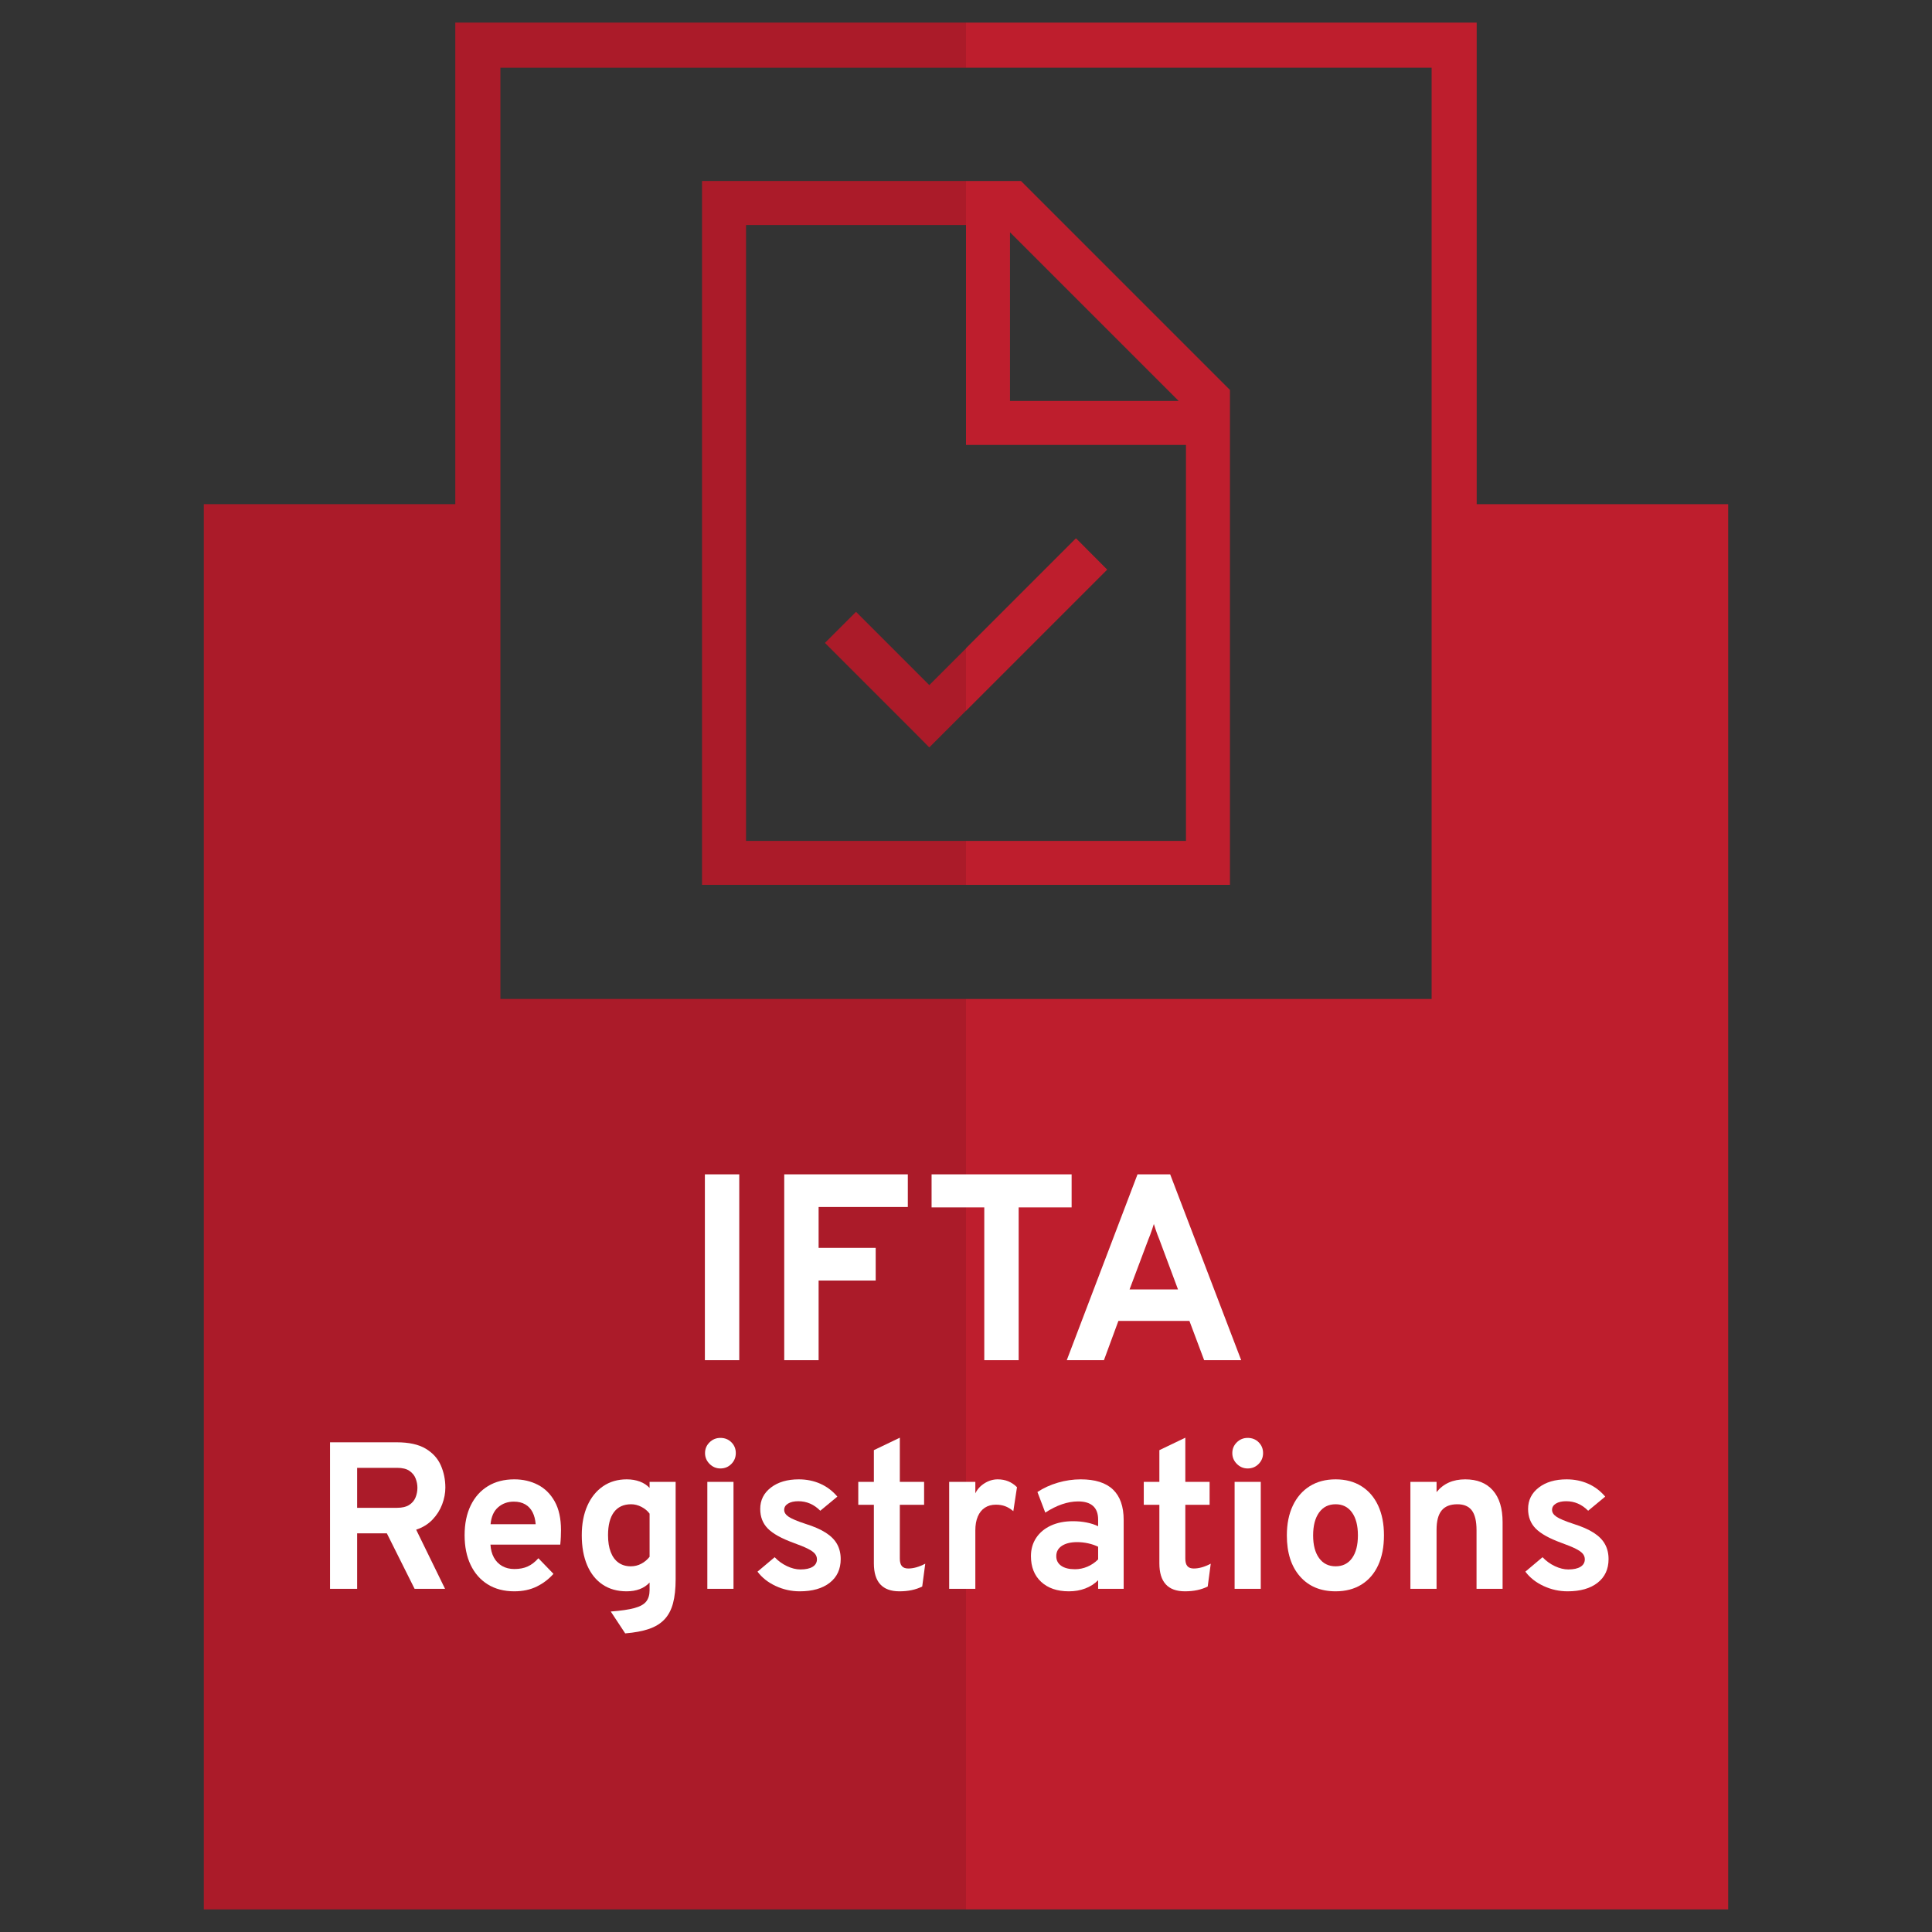
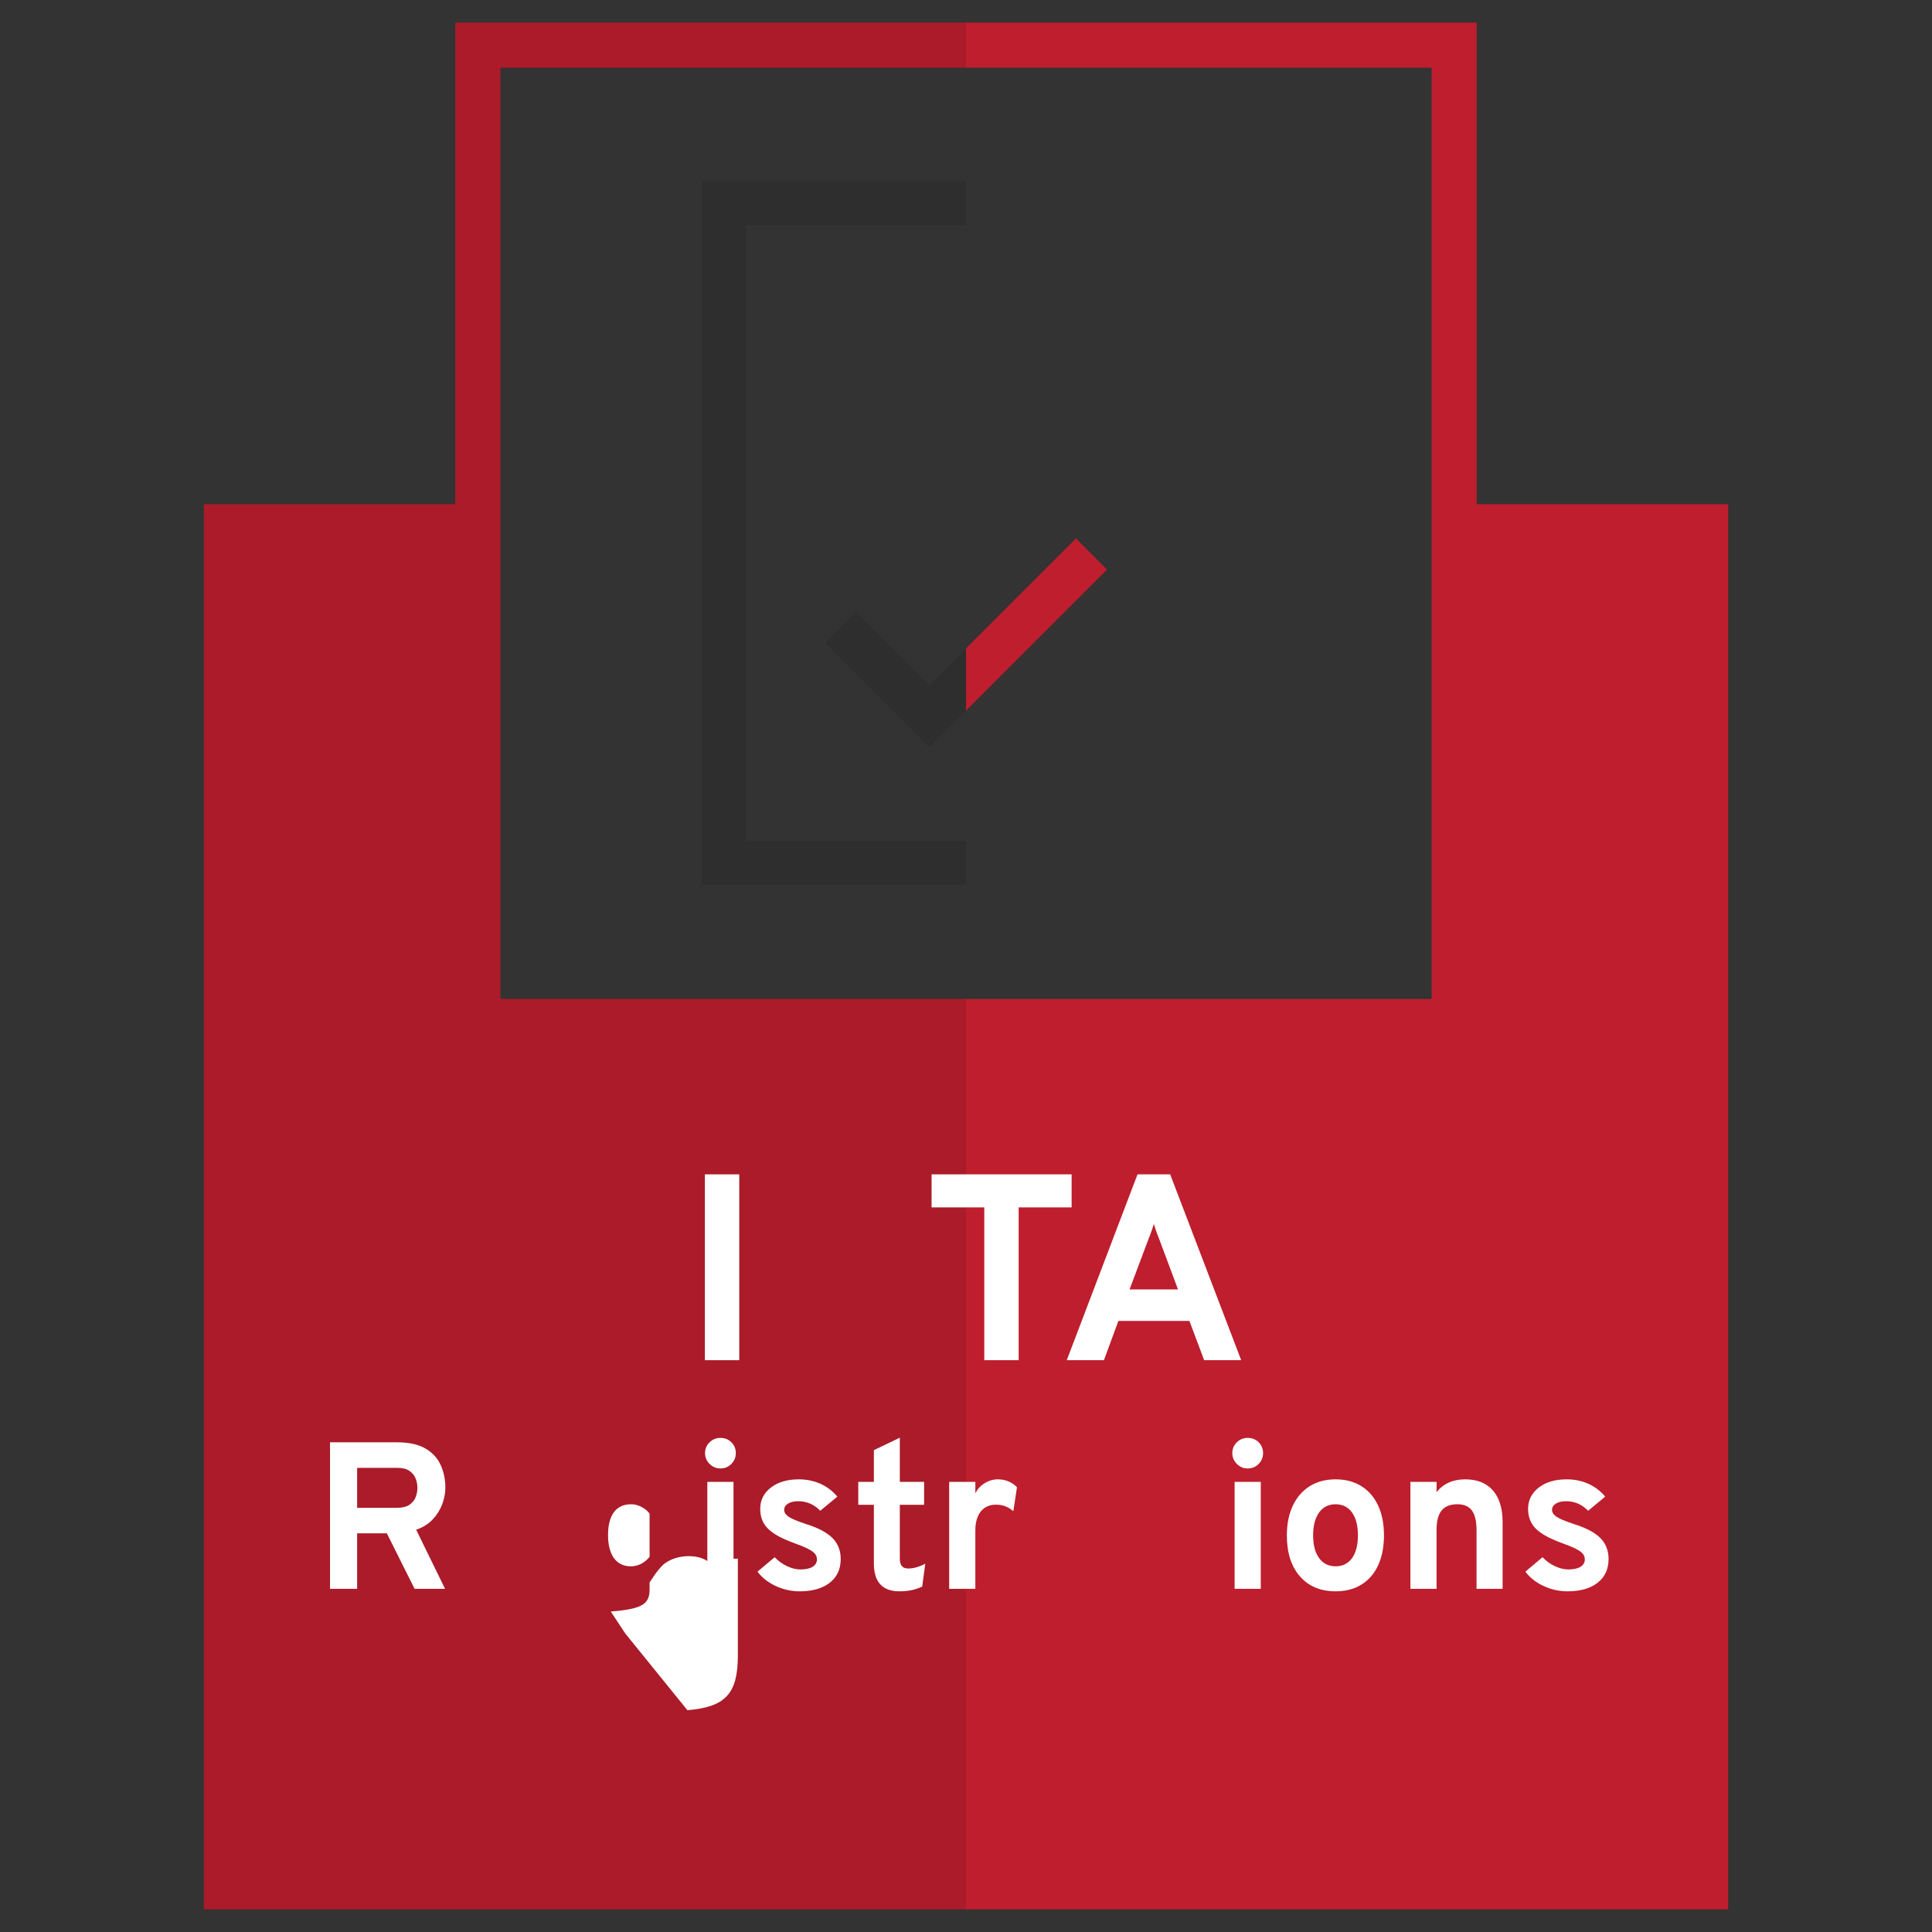
<svg xmlns="http://www.w3.org/2000/svg" id="Layer_1" data-name="Layer 1" viewBox="0 0 1200 1200">
  <rect x="0" y="0" width="1200" height="1200" fill="#333333" stroke="none" />
  <defs>
    <style> .cls-1 { fill: #be1e2d; } .cls-2 { fill: #fff; } .cls-3 { opacity: .1; } </style>
  </defs>
-   <path class="cls-1" d="M763.951,242.205v307.408h-327.902V112.41h198.107l129.795,129.795ZM736.626,522.288v-245.927h-136.626v-136.626h-136.626v382.553h273.252ZM586.849,454.573l-9.649,9.648-9.648-9.734-45.514-45.514-9.649-9.649,19.299-19.298,9.648,9.649,35.864,35.864,81.464-81.464,9.648-9.648,19.299,19.384-9.649,9.648-91.112,91.113ZM627.325,249.036h104.775l-104.775-104.775v104.775Z" />
  <path class="cls-1" d="M917.205,313.147V14.059H282.795v299.088H126.598v872.793h946.803V313.147h-156.196ZM310.795,42.059h578.41v578.41H310.795V42.059Z" />
  <polygon class="cls-3" points="600 648.469 600 620.469 310.795 620.469 310.795 42.059 600 42.059 600 14.059 282.795 14.059 282.795 313.147 126.598 313.147 126.598 1185.94 600 1185.94 600 648.469 600 648.469" />
  <g>
    <path class="cls-2" d="M437.814,844.837v-115.43h21.355v115.43h-21.355Z" />
-     <path class="cls-2" d="M487.101,844.837v-115.43h76.762v20.283h-55.408v25.395h35.455v20.281h-35.455v49.471h-21.354Z" />
    <path class="cls-2" d="M611.353,844.837v-94.9h-32.732v-20.529h86.984v20.529h-32.896v94.9h-21.355Z" />
    <path class="cls-2" d="M662.586,844.837l43.947-115.43h20.281l44.111,115.43h-23.004l-9.152-24.404h-44.109l-8.988,24.404h-23.086ZM701.586,800.891h30.094l-11.543-30.92c-.385-.934-.797-1.979-1.236-3.133-.441-1.154-.854-2.32-1.238-3.504-.385-1.182-.715-2.211-.988-3.092-.275.881-.605,1.91-.99,3.092-.385,1.184-.797,2.35-1.236,3.504s-.854,2.199-1.236,3.133l-11.625,30.92Z" />
    <path class="cls-2" d="M204.988,986.837v-91h41.406c7.582,0,13.572,1.312,17.973,3.934,4.396,2.621,7.539,6.076,9.424,10.367,1.885,4.289,2.828,8.904,2.828,13.844,0,3.424-.662,6.891-1.982,10.4-1.322,3.51-3.326,6.674-6.014,9.49-2.688,2.818-6.066,4.898-10.139,6.24l17.939,36.725h-18.916l-17.225-34.449h-18.459v34.449h-16.836ZM221.824,936.528h24.83c3.162,0,5.664-.596,7.508-1.789,1.84-1.191,3.152-2.74,3.932-4.646s1.17-3.922,1.17-6.045c0-1.906-.369-3.812-1.105-5.721-.736-1.906-2.014-3.488-3.834-4.744-1.82-1.258-4.377-1.885-7.67-1.885h-24.83v24.83Z" />
-     <path class="cls-2" d="M319.453,988.397c-6.369,0-11.861-1.43-16.477-4.291-4.615-2.859-8.17-6.898-10.66-12.121-2.492-5.223-3.738-11.365-3.738-18.428,0-7.15,1.268-13.326,3.803-18.525s6.111-9.197,10.725-11.992c4.615-2.795,10.064-4.193,16.348-4.193,5.373,0,10.248,1.129,14.625,3.381,4.377,2.254,7.865,5.709,10.465,10.367,2.602,4.658,3.9,10.586,3.9,17.777,0,1.127-.031,2.502-.098,4.127-.064,1.625-.184,3.262-.357,4.908h-43.355c.174,3.033.879,5.688,2.113,7.963s2.936,4.041,5.104,5.297c2.166,1.258,4.723,1.885,7.67,1.885,3.162,0,5.914-.529,8.254-1.592,2.34-1.061,4.551-2.762,6.631-5.104l9.359,9.686c-2.859,3.25-6.305,5.873-10.334,7.865-4.031,1.992-8.689,2.99-13.977,2.99ZM304.699,946.731h28.014c-.217-2.902-.867-5.404-1.949-7.506-1.084-2.102-2.6-3.717-4.551-4.844-1.949-1.125-4.311-1.689-7.084-1.689-3.814,0-7.064,1.17-9.75,3.51-2.688,2.34-4.248,5.85-4.68,10.529Z" />
-     <path class="cls-2" d="M388.326,1014.528l-8.971-13.586c6.326-.477,11.234-1.191,14.723-2.145,3.488-.955,5.926-2.318,7.312-4.096s2.08-4.096,2.08-6.955v-4.811c-3.379,3.641-8.146,5.461-14.299,5.461-5.764,0-10.727-1.398-14.885-4.193-4.16-2.795-7.357-6.803-9.588-12.023-2.232-5.223-3.348-11.43-3.348-18.623,0-7.02,1.158-13.131,3.477-18.33s5.568-9.23,9.75-12.09,9.09-4.291,14.723-4.291c2.947,0,5.645.455,8.094,1.365,2.447.91,4.473,2.232,6.076,3.965v-3.77h16.186v60.449c0,5.895-.543,10.877-1.625,14.951-1.084,4.072-2.85,7.41-5.297,10.01-2.449,2.6-5.666,4.582-9.652,5.947-3.988,1.365-8.906,2.285-14.756,2.764ZM391.836,972.862c2.297,0,4.453-.529,6.467-1.592,2.016-1.062,3.738-2.504,5.168-4.322v-26.781c-1.213-1.689-2.883-3.088-5.004-4.191-2.125-1.105-4.27-1.658-6.436-1.658-4.68,0-8.244,1.637-10.693,4.908-2.447,3.271-3.672,8.049-3.672,14.332,0,4.074.553,7.551,1.658,10.432,1.104,2.883,2.719,5.082,4.842,6.598,2.123,1.518,4.68,2.275,7.67,2.275Z" />
+     <path class="cls-2" d="M388.326,1014.528l-8.971-13.586c6.326-.477,11.234-1.191,14.723-2.145,3.488-.955,5.926-2.318,7.312-4.096s2.08-4.096,2.08-6.955v-4.811s5.568-9.23,9.75-12.09,9.09-4.291,14.723-4.291c2.947,0,5.645.455,8.094,1.365,2.447.91,4.473,2.232,6.076,3.965v-3.77h16.186v60.449c0,5.895-.543,10.877-1.625,14.951-1.084,4.072-2.85,7.41-5.297,10.01-2.449,2.6-5.666,4.582-9.652,5.947-3.988,1.365-8.906,2.285-14.756,2.764ZM391.836,972.862c2.297,0,4.453-.529,6.467-1.592,2.016-1.062,3.738-2.504,5.168-4.322v-26.781c-1.213-1.689-2.883-3.088-5.004-4.191-2.125-1.105-4.27-1.658-6.436-1.658-4.68,0-8.244,1.637-10.693,4.908-2.447,3.271-3.672,8.049-3.672,14.332,0,4.074.553,7.551,1.658,10.432,1.104,2.883,2.719,5.082,4.842,6.598,2.123,1.518,4.68,2.275,7.67,2.275Z" />
    <path class="cls-2" d="M447.463,912.087c-2.6,0-4.842-.941-6.727-2.826-1.885-1.887-2.828-4.129-2.828-6.729s.932-4.82,2.795-6.662,4.117-2.764,6.76-2.764c2.73,0,5.006.91,6.826,2.73s2.73,4.053,2.73,6.695-.922,4.898-2.764,6.76c-1.842,1.863-4.105,2.795-6.793,2.795ZM439.338,986.837v-66.43h16.25v66.43h-16.25Z" />
    <path class="cls-2" d="M496.693,988.397c-5.199,0-10.172-1.105-14.918-3.314-4.744-2.211-8.504-5.178-11.277-8.906l10.66-8.969c2.211,2.34,4.766,4.191,7.67,5.557,2.902,1.365,5.676,2.047,8.32,2.047,3.293,0,5.828-.551,7.605-1.656,1.775-1.105,2.664-2.654,2.664-4.648,0-1.299-.422-2.459-1.268-3.477-.844-1.018-2.33-2.059-4.451-3.121-2.125-1.061-5.115-2.285-8.971-3.672-7.453-2.73-12.74-5.688-15.859-8.873-3.121-3.184-4.682-7.225-4.682-12.121,0-5.461,2.211-9.891,6.631-13.293s10.182-5.104,17.289-5.104c4.854,0,9.328.91,13.424,2.73,4.094,1.82,7.615,4.484,10.562,7.996l-10.596,8.773c-3.9-3.941-8.449-5.914-13.65-5.914-2.643,0-4.768.486-6.369,1.463-1.604.975-2.404,2.285-2.404,3.932,0,1.604.941,3.033,2.826,4.291,1.885,1.256,5.406,2.729,10.562,4.42,5.113,1.604,9.264,3.424,12.447,5.459,3.186,2.037,5.525,4.398,7.021,7.086,1.494,2.688,2.242,5.785,2.242,9.295,0,6.24-2.266,11.137-6.793,14.689-4.529,3.553-10.758,5.33-18.688,5.33Z" />
    <path class="cls-2" d="M558.637,988.397c-5.287,0-9.252-1.453-11.895-4.355s-3.965-7.236-3.965-13v-36.4h-9.686v-14.234h9.686v-19.695l16.119-7.734v27.43h15.08v14.234h-15.08v33.477c0,2.08.424,3.617,1.268,4.613.846.998,2.178,1.496,3.998,1.496,3.207,0,6.717-.996,10.531-2.99l-1.887,14.17c-1.992.998-4.16,1.744-6.5,2.242s-4.896.748-7.67.748Z" />
    <path class="cls-2" d="M589.549,986.837v-66.43h16.25v7.15c1.213-2.557,3.121-4.648,5.721-6.273s5.33-2.438,8.189-2.438c4.723,0,8.711,1.625,11.961,4.875l-2.275,14.885c-1.777-1.473-3.51-2.512-5.199-3.119-1.691-.605-3.555-.91-5.59-.91-2.688,0-4.984.629-6.891,1.885-1.908,1.258-3.369,3.078-4.387,5.461-1.02,2.383-1.529,5.244-1.529,8.58v36.334h-16.25Z" />
-     <path class="cls-2" d="M663.869,988.397c-7.238,0-12.967-1.961-17.193-5.883-4.225-3.922-6.336-9.24-6.336-15.957,0-4.332,1.094-8.135,3.281-11.408,2.188-3.271,5.244-5.807,9.166-7.605,3.92-1.797,8.504-2.697,13.746-2.697,2.904,0,5.709.271,8.418.812,2.709.543,5.08,1.312,7.117,2.309v-4.16c0-3.727-1.051-6.533-3.152-8.418s-5.189-2.828-9.262-2.828c-3.25,0-6.588.586-10.01,1.756-3.424,1.17-6.891,2.904-10.4,5.199l-4.875-12.805c3.812-2.512,8.061-4.451,12.74-5.816s9.402-2.049,14.17-2.049c8.926,0,15.6,2.113,20.02,6.338s6.631,10.52,6.631,18.883v42.77h-15.861v-5.33c-2.252,2.254-4.93,3.965-8.027,5.135s-6.488,1.756-10.172,1.756ZM667.638,974.682c2.688,0,5.275-.531,7.768-1.592,2.492-1.062,4.713-2.568,6.662-4.518v-7.865c-1.863-.91-3.932-1.615-6.207-2.113s-4.539-.748-6.793-.748c-4.029,0-7.203.771-9.521,2.309-2.318,1.539-3.479,3.672-3.479,6.402,0,2.557,1.018,4.549,3.057,5.98,2.035,1.43,4.875,2.145,8.514,2.145Z" />
-     <path class="cls-2" d="M735.965,988.397c-5.287,0-9.252-1.453-11.895-4.355s-3.965-7.236-3.965-13v-36.4h-9.686v-14.234h9.686v-19.695l16.119-7.734v27.43h15.08v14.234h-15.08v33.477c0,2.08.424,3.617,1.268,4.613.846.998,2.178,1.496,3.998,1.496,3.207,0,6.717-.996,10.531-2.99l-1.887,14.17c-1.992.998-4.16,1.744-6.5,2.242s-4.896.748-7.67.748Z" />
    <path class="cls-2" d="M774.963,912.087c-2.6,0-4.842-.941-6.727-2.826-1.885-1.887-2.828-4.129-2.828-6.729s.932-4.82,2.795-6.662,4.117-2.764,6.76-2.764c2.73,0,5.006.91,6.826,2.73s2.73,4.053,2.73,6.695-.922,4.898-2.764,6.76c-1.842,1.863-4.105,2.795-6.793,2.795ZM766.838,986.837v-66.43h16.25v66.43h-16.25Z" />
    <path class="cls-2" d="M829.576,988.397c-9.361,0-16.75-3.098-22.166-9.295s-8.125-14.668-8.125-25.416c0-7.105,1.236-13.27,3.705-18.492,2.471-5.221,5.969-9.25,10.498-12.09,4.527-2.838,9.891-4.258,16.088-4.258,6.152,0,11.482,1.41,15.99,4.227,4.506,2.816,7.973,6.824,10.398,12.023,2.428,5.201,3.641,11.375,3.641,18.525,0,7.193-1.203,13.391-3.607,18.59-2.404,5.201-5.861,9.197-10.367,11.992-4.508,2.795-9.859,4.193-16.055,4.193ZM829.576,972.862c4.375,0,7.777-1.689,10.205-5.07,2.426-3.379,3.639-8.102,3.639-14.17s-1.225-10.801-3.672-14.203c-2.449-3.4-5.84-5.102-10.172-5.102-4.377,0-7.801,1.713-10.27,5.135-2.471,3.424-3.705,8.168-3.705,14.234,0,5.98,1.234,10.672,3.705,14.074,2.469,3.402,5.893,5.102,10.27,5.102Z" />
    <path class="cls-2" d="M876.023,986.837v-66.43h16.25v6.371c2.123-2.645,4.67-4.627,7.639-5.949,2.967-1.32,6.359-1.982,10.172-1.982,7.41,0,13.131,2.287,17.16,6.857,4.029,4.572,6.045,11.148,6.045,19.729v41.404h-16.186v-36.4c0-5.59-.965-9.674-2.893-12.252s-4.93-3.867-9.002-3.867c-4.42,0-7.682,1.289-9.781,3.867-2.104,2.578-3.154,6.576-3.154,11.992v36.66h-16.25Z" />
    <path class="cls-2" d="M973.627,988.397c-5.199,0-10.172-1.105-14.916-3.314-4.746-2.211-8.506-5.178-11.277-8.906l10.66-8.969c2.209,2.34,4.766,4.191,7.67,5.557,2.902,1.365,5.676,2.047,8.318,2.047,3.293,0,5.828-.551,7.605-1.656s2.666-2.654,2.666-4.648c0-1.299-.424-2.459-1.268-3.477-.846-1.018-2.33-2.059-4.453-3.121-2.123-1.061-5.113-2.285-8.971-3.672-7.453-2.73-12.74-5.688-15.859-8.873-3.119-3.184-4.68-7.225-4.68-12.121,0-5.461,2.209-9.891,6.629-13.293s10.184-5.104,17.291-5.104c4.852,0,9.328.91,13.422,2.73,4.096,1.82,7.615,4.484,10.562,7.996l-10.594,8.773c-3.9-3.941-8.451-5.914-13.65-5.914-2.645,0-4.768.486-6.371,1.463-1.604.975-2.404,2.285-2.404,3.932,0,1.604.943,3.033,2.828,4.291,1.885,1.256,5.404,2.729,10.562,4.42,5.111,1.604,9.262,3.424,12.447,5.459,3.186,2.037,5.525,4.398,7.02,7.086s2.242,5.785,2.242,9.295c0,6.24-2.264,11.137-6.793,14.689-4.527,3.553-10.756,5.33-18.688,5.33Z" />
  </g>
  <polygon class="cls-1" points="687.611 353.811 668.312 334.427 658.664 344.076 600 402.74 600 441.422 677.962 363.46 687.611 353.811" />
  <g class="cls-3">
    <polygon points="577.2 425.54 541.336 389.676 531.687 380.026 512.388 399.324 522.038 408.973 567.552 454.487 577.2 464.221 586.849 454.573 600 441.422 600 402.74 577.2 425.54" />
    <polygon points="463.374 522.288 463.374 139.735 600 139.735 600 112.41 463.374 112.41 436.049 112.41 436.049 139.735 436.049 522.288 436.049 549.613 463.374 549.613 600 549.613 600 522.288 463.374 522.288" />
  </g>
</svg>